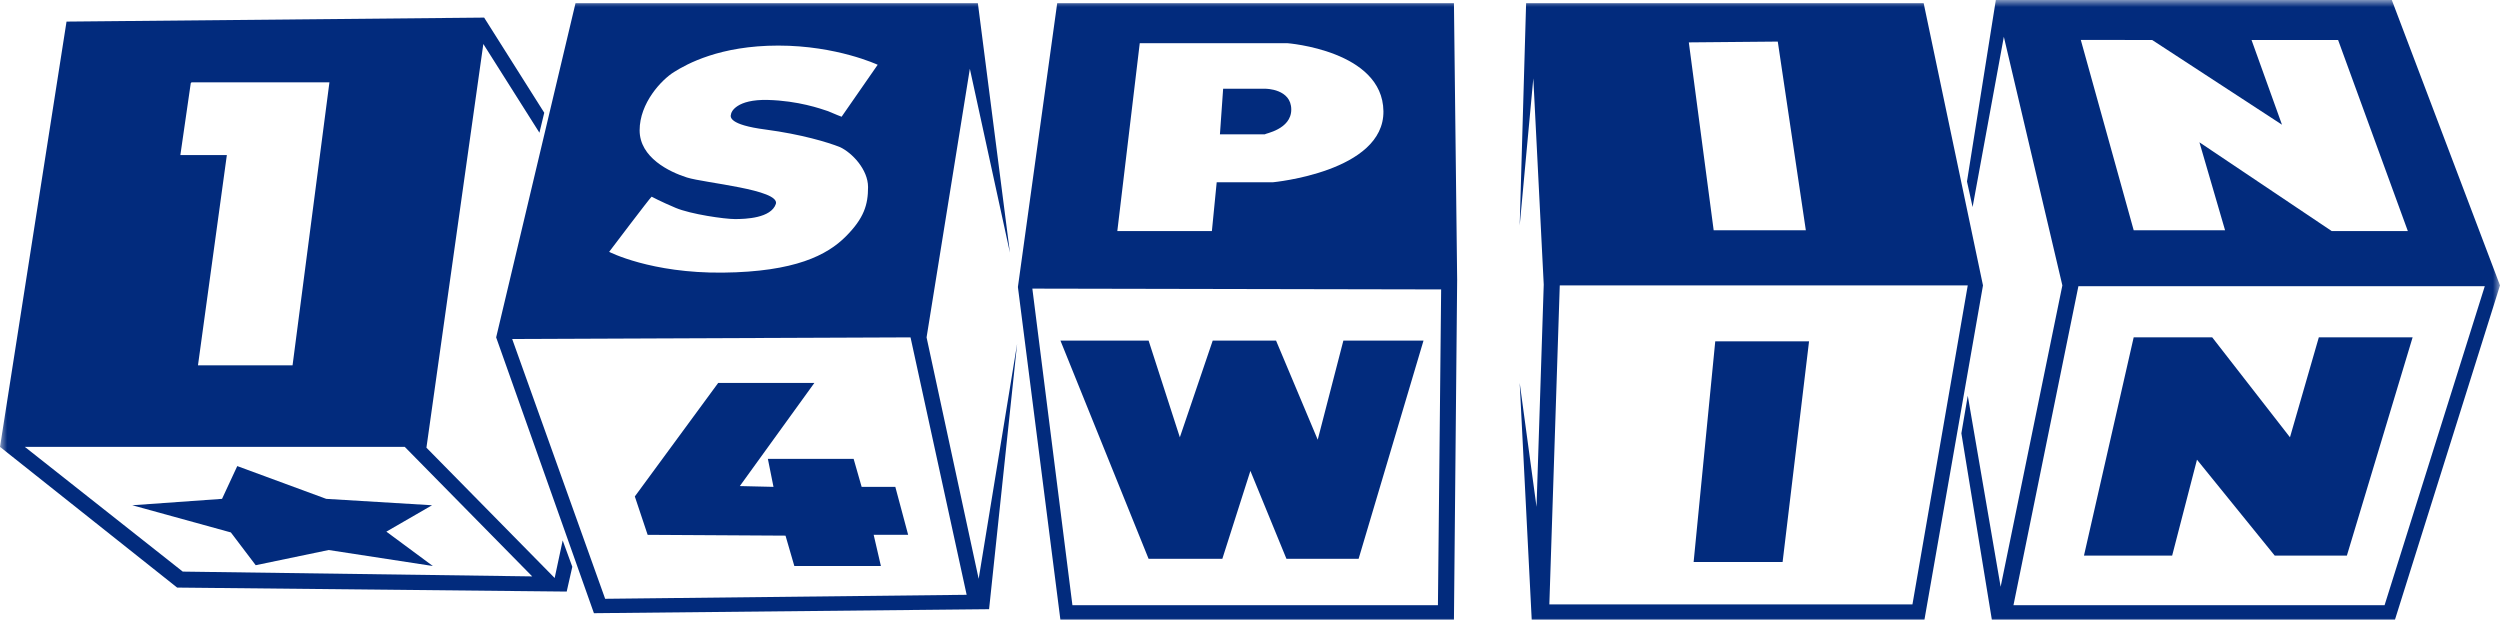
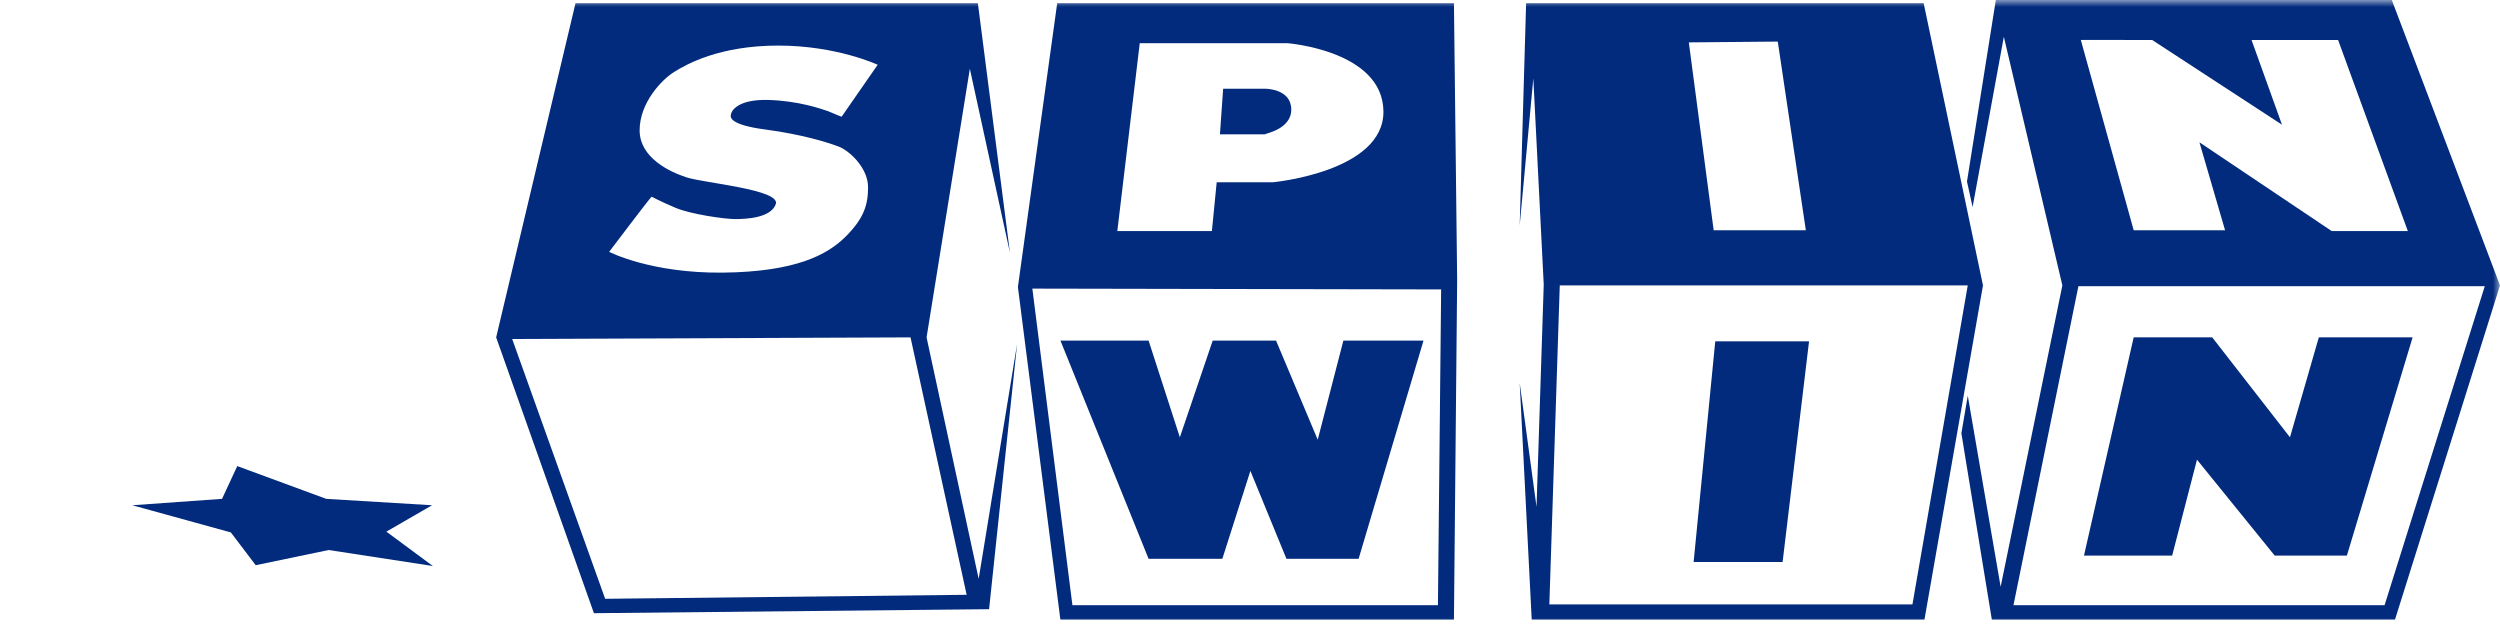
<svg xmlns="http://www.w3.org/2000/svg" width="180" height="45" viewBox="0 0 180 45" fill="none">
  <mask id="mask0_112_25" style="mask-type:luminance" maskUnits="userSpaceOnUse" x="0" y="0" width="180" height="45">
    <path d="M180 0H0V45H180V0Z" fill="white" />
  </mask>
  <g mask="url(#mask0_112_25)">
    <path d="M172.21 0H143.7L141.623 13.067L142.027 14.908L144.277 2.647L148.49 20.549L144.046 42.249L141.68 28.492L141.219 31.198L143.412 44.609H172.44L180 20.549L172.21 0ZM154.954 2.878L164.303 8.979L162.11 2.878H168.343L173.364 16.635H167.881L158.359 10.246L160.205 16.578H153.626L149.818 2.877L154.954 2.878ZM171.69 43.573H144.97L149.645 20.607H178.904L171.69 43.573Z" fill="#022B7D" />
    <path d="M166.955 24.29L164.878 31.485L159.28 24.29H153.625L150.046 40.004H156.395L158.183 33.097L163.781 40.004H168.975L173.708 24.29H166.955ZM138.504 0.231H109.88L109.418 16.232L110.399 5.642L111.149 20.491L110.63 36.494L109.418 27.572L110.283 44.61H138.561L142.775 20.55L138.504 0.231ZM128 2.994L130.02 16.577H123.384L121.595 3.052L128 2.994ZM137.696 43.516H111.553L112.303 20.549H141.678L137.696 43.516Z" fill="#022B7D" />
    <path d="M121.941 40.465H128.347L130.251 24.578H123.498L121.941 40.465ZM76.118 0.231L73.289 20.665L76.347 44.61H104.684L104.915 20.147L104.684 0.231H76.118ZM82.062 3.109H92.681C92.681 3.109 99.548 3.628 99.607 8.002C99.664 12.377 91.642 13.124 91.642 13.124H87.602L87.256 16.636H80.447L82.062 3.109ZM103.531 43.574H77.214L74.329 20.78L103.762 20.838L103.531 43.574Z" fill="#022B7D" />
    <path d="M92.971 7.887C92.971 6.39 91.124 6.39 91.124 6.39H88.066L87.835 9.671H91.067C91.067 9.613 92.971 9.326 92.971 7.887ZM82.699 40.236H88.008L90.028 33.904L92.625 40.236H97.819L102.493 24.522H96.723L94.876 31.659L91.875 24.522H87.316L84.949 31.486L82.699 24.522H76.351L82.699 40.236ZM66.713 24.292L69.829 4.951L72.715 18.19L70.407 0.232H41.436L35.723 24.292L42.763 44.15L71.214 43.862L73.234 24.752L70.464 41.675L66.713 24.292ZM49.458 12.779C48.188 12.377 46.053 11.34 46.053 9.383C46.053 7.426 47.611 5.757 48.534 5.182C49.458 4.606 51.824 3.282 56.037 3.282C60.249 3.282 63.193 4.663 63.193 4.663L60.596 8.405C60.596 8.405 60.134 8.232 59.614 8.002C59.095 7.829 57.479 7.253 55.286 7.196C53.036 7.138 52.632 8.059 52.632 8.232C52.574 8.405 52.459 8.98 55.113 9.326C57.71 9.671 59.614 10.247 60.48 10.592C61.346 10.995 62.5 12.203 62.5 13.47C62.5 14.737 62.212 15.715 60.884 17.038C59.557 18.363 57.248 19.572 52.054 19.629C46.86 19.687 43.859 18.133 43.859 18.133C43.859 18.133 46.861 14.161 46.918 14.161C46.918 14.161 47.553 14.506 48.649 14.967C49.746 15.427 52.17 15.773 52.92 15.773C53.67 15.773 55.517 15.714 55.864 14.678C56.152 13.643 50.727 13.182 49.458 12.779ZM43.571 43.113L36.877 24.407L65.558 24.291L69.599 42.826L43.571 43.113Z" fill="#022B7D" />
-     <path d="M64.463 35.054H62.038L61.462 33.04H55.287L55.691 35.054L53.267 34.997L58.634 27.572H51.709L45.707 35.745L46.63 38.508L56.557 38.566L57.192 40.753H63.425L62.905 38.508H65.387L64.463 35.054ZM40.513 38.911L39.936 41.616L30.703 32.233L34.8 3.167L38.839 9.556L39.186 8.117L34.858 1.267L4.79 1.555L0 32.175L12.754 42.306L40.802 42.593L41.206 40.809L40.513 38.909V38.911ZM13.735 5.986L13.793 5.928H23.719L21.064 26.305H14.254L16.333 11.167H12.986L13.735 5.986ZM13.158 41.155L1.789 32.176H29.144L38.32 41.501L13.158 41.155Z" fill="#022B7D" />
    <path d="M23.489 35.918L17.083 33.558L15.987 35.917L9.523 36.378L16.622 38.335L18.411 40.695L23.663 39.601L31.165 40.753L27.818 38.278L31.107 36.378L23.489 35.918Z" fill="#022B7D" />
  </g>
</svg>